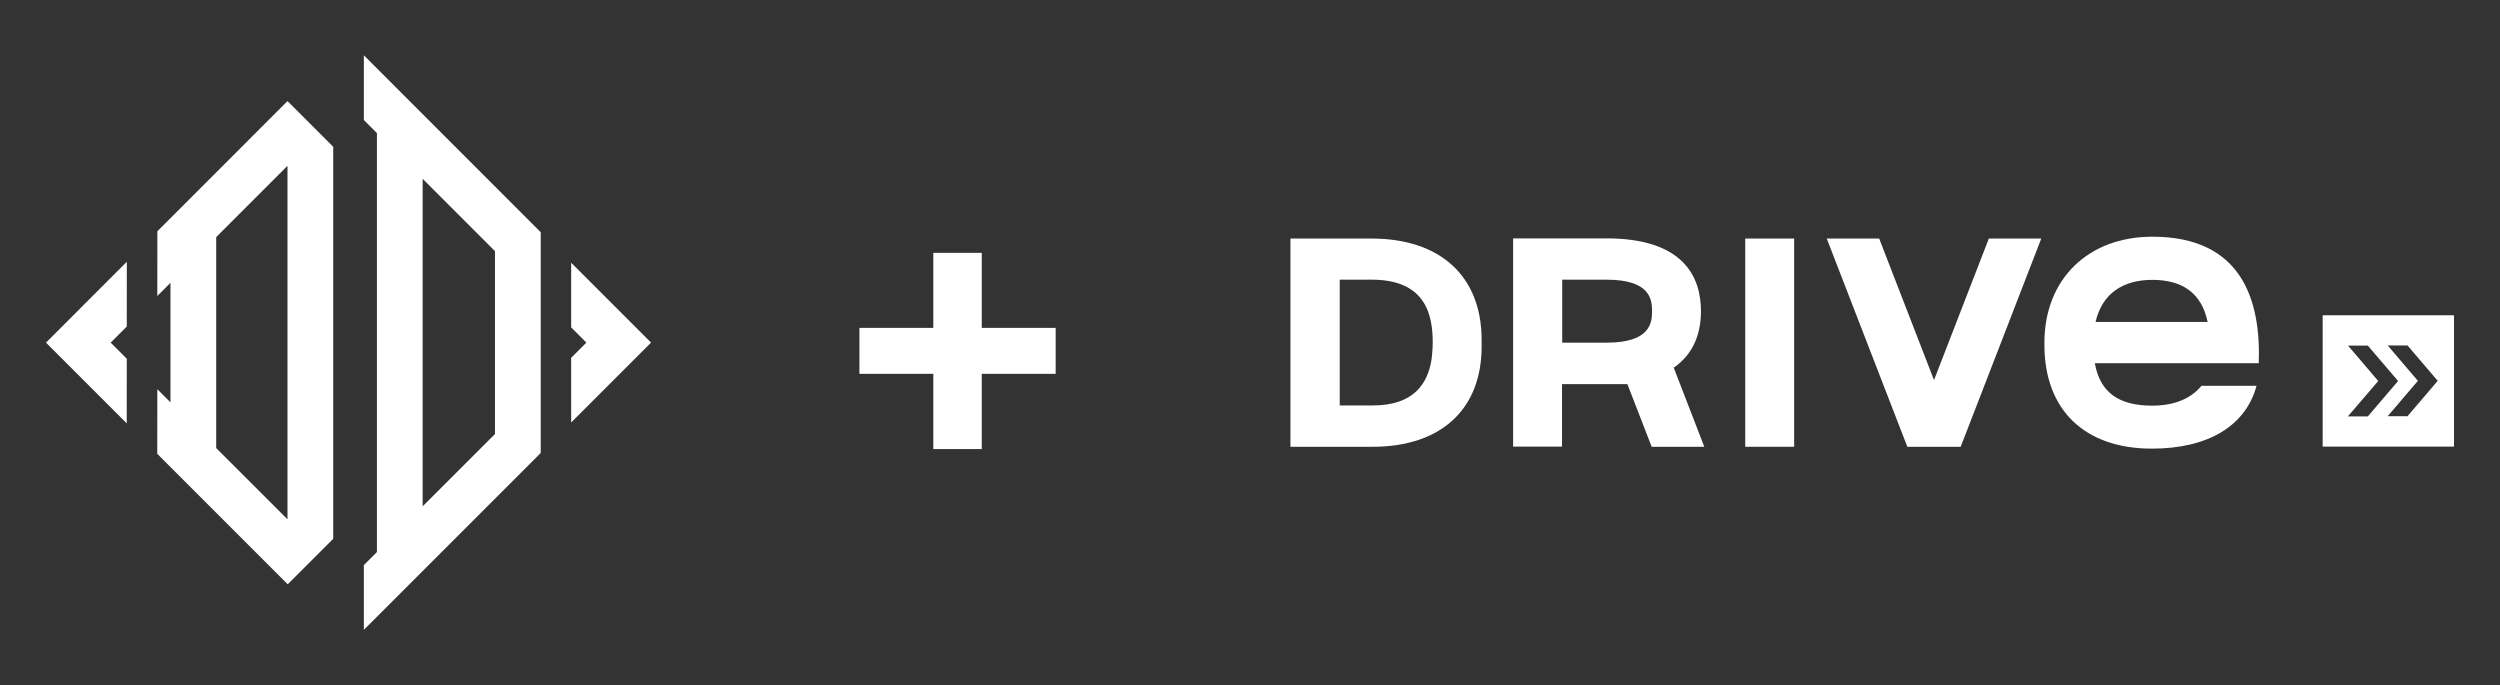
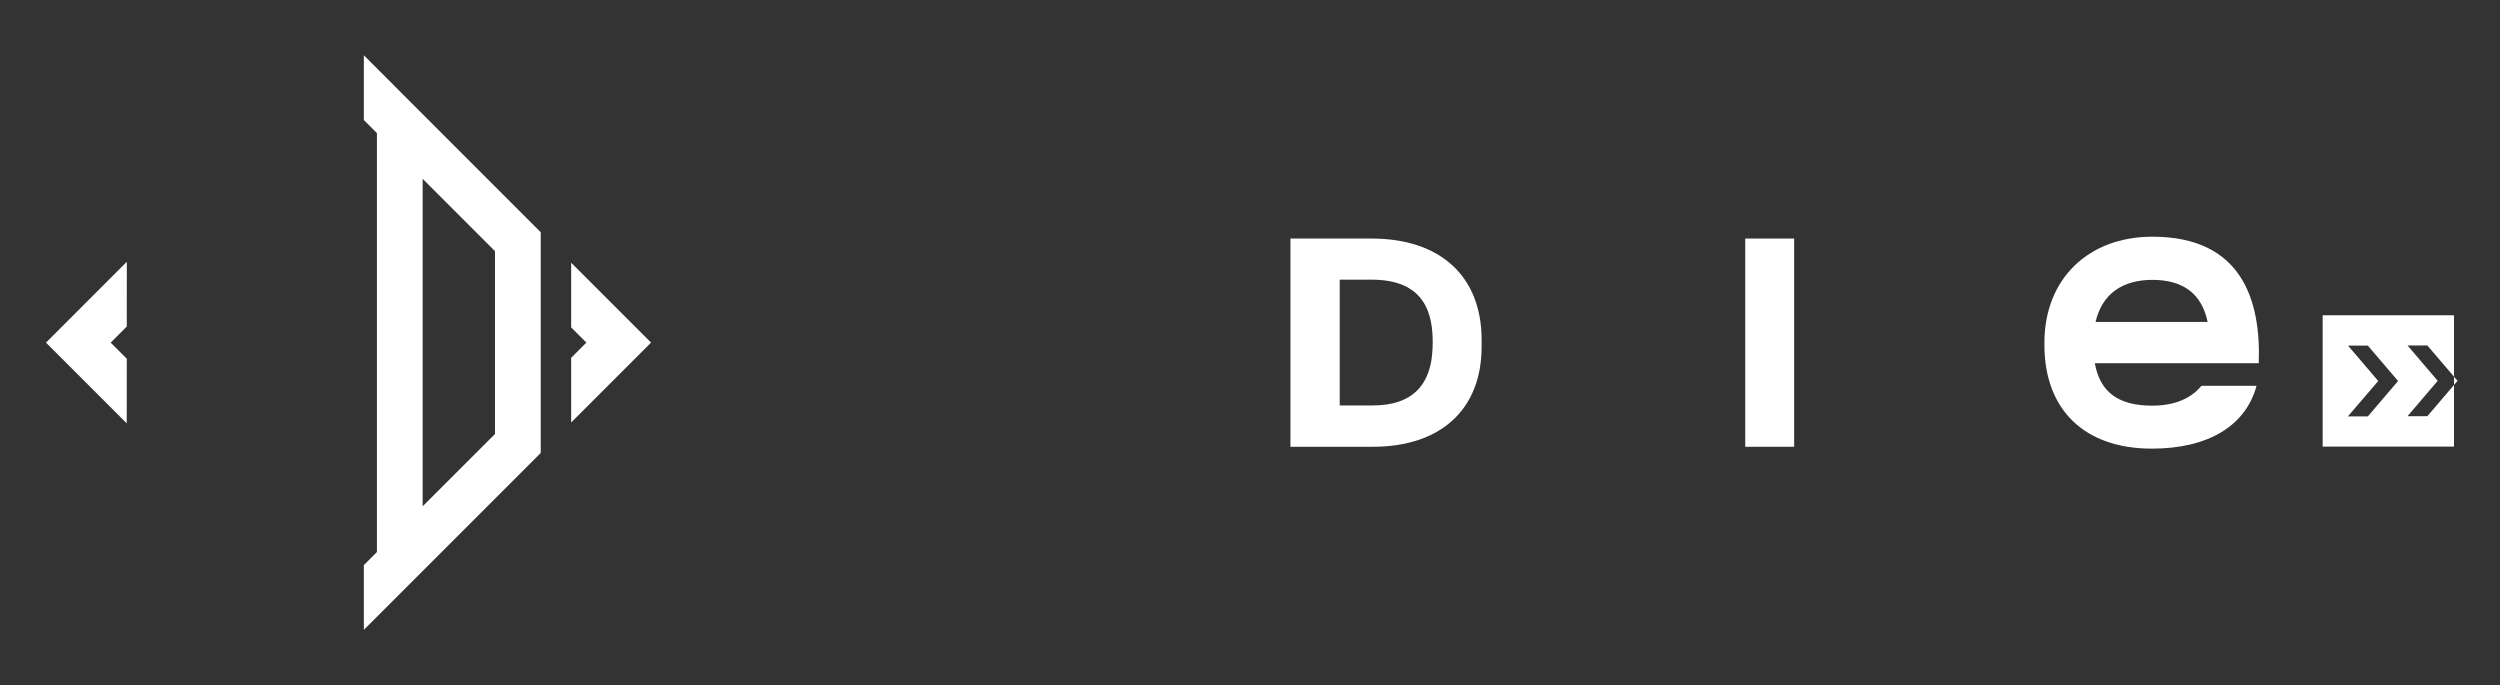
<svg xmlns="http://www.w3.org/2000/svg" viewBox="0 0 400 109.623" version="1.1">
  <rect x="0" y="0" width="400" height="109.623" fill="#333333" stroke="none" />
  <defs>
    <style>
      .cls-1 {
        fill: #fff;
      }
    </style>
  </defs>
  <g>
    <g id="Layer_1">
      <g>
        <g>
-           <path d="M371.627,50.439v21.015h21.015v-21.015h-21.015ZM375.687,66.593l4.831-5.632-4.831-5.661h3.172l4.831,5.661-4.831,5.661h-3.172v-.03ZM385.202,66.593h-3.172l4.831-5.661-4.831-5.661h3.172l4.831,5.661-4.831,5.661Z" class="cls-1" />
+           <path d="M371.627,50.439v21.015h21.015v-21.015h-21.015ZM375.687,66.593l4.831-5.632-4.831-5.661h3.172l4.831,5.661-4.831,5.661h-3.172v-.03ZM385.202,66.593l4.831-5.661-4.831-5.661h3.172l4.831,5.661-4.831,5.661Z" class="cls-1" />
          <g>
            <rect height="33.316" width="7.825" y="38.168" x="279.238" class="cls-1" />
            <path d="M219.453,38.168h-12.982v33.316h13.16c10.908,0,17.428-5.987,17.428-16.035v-1.126c-.03-10.137-6.61-16.154-17.606-16.154ZM219.661,64.874h-5.306v-20.126h5.128c8.655,0,9.752,5.661,9.752,10.048,0,.563-.03,1.156-.089,1.778-.03.207-.03.385-.059.593v.059c-.03.178-.059.356-.089.563-.622,3.498-2.727,7.084-9.337,7.084Z" class="cls-1" />
-             <path d="M272.687,71.484l-4.891-12.656c3.409-2.342,4.357-5.869,4.357-9.04,0-5.306-2.608-11.649-15.117-11.649h-14.939v33.316h7.825v-9.989h10.463l3.883,10.018h8.418ZM257.067,54.826h-7.114v-10.078h7.114c6.995,0,7.262,3.201,7.262,5.039s-.267,5.039-7.262,5.039Z" class="cls-1" />
-             <polygon points="318.215 38.168 309.441 60.813 300.668 38.168 292.28 38.168 305.173 71.484 313.709 71.484 326.603 38.168 318.215 38.168" class="cls-1" />
            <path d="M352.153,61.821c-1.66,1.956-4.239,3.083-7.825,3.083-5.217,0-8.299-2.016-9.159-6.788h26.232c.356-9.959-2.608-20.244-17.014-20.244-10.315,0-17.28,6.817-17.28,16.954v.356c0,10.404,6.432,16.599,17.191,16.599,9.04,0,15.028-3.675,16.747-10.048h-8.803s-.03.059-.089.089ZM344.387,44.778c4.802,0,7.884,2.134,8.833,6.728h-17.932c1.067-4.565,4.387-6.728,9.1-6.728Z" class="cls-1" />
          </g>
        </g>
        <g>
          <polygon points="20.278 67.738 20.285 57.397 17.707 54.819 20.285 52.24 20.292 41.884 7.358 54.819 20.278 67.738" class="cls-1" />
          <path d="M91.387,42.038v10.348l2.432,2.432-2.432,2.432v10.349l12.781-12.781c-3.012-3.012-9.851-9.851-12.781-12.781" class="cls-1" />
-           <path d="M25.178,37.003l-.007,10.355,2.104-2.104v19.122l-2.104-2.104-.007,10.342.021.02,20.815,20.815.035.035,7.282-7.282V23.491l-7.317-7.317-20.822,20.829ZM34.592,71.692v-33.755l11.407-11.407v56.564l-11.407-11.402Z" class="cls-1" />
          <path d="M58.216,8.85v10.355l2.091,2.091v67.031l-2.091,2.091v10.355l28.3-28.3v-35.317l-28.3-28.307ZM79.199,69.442l-11.575,11.568V28.613l11.575,11.575v29.254Z" class="cls-1" />
        </g>
-         <path d="M137.509,59.813v-7.351h31.397v7.351h-31.397ZM149.332,71.851v-31.397h7.75v31.397h-7.75Z" class="cls-1" />
      </g>
    </g>
  </g>
</svg>